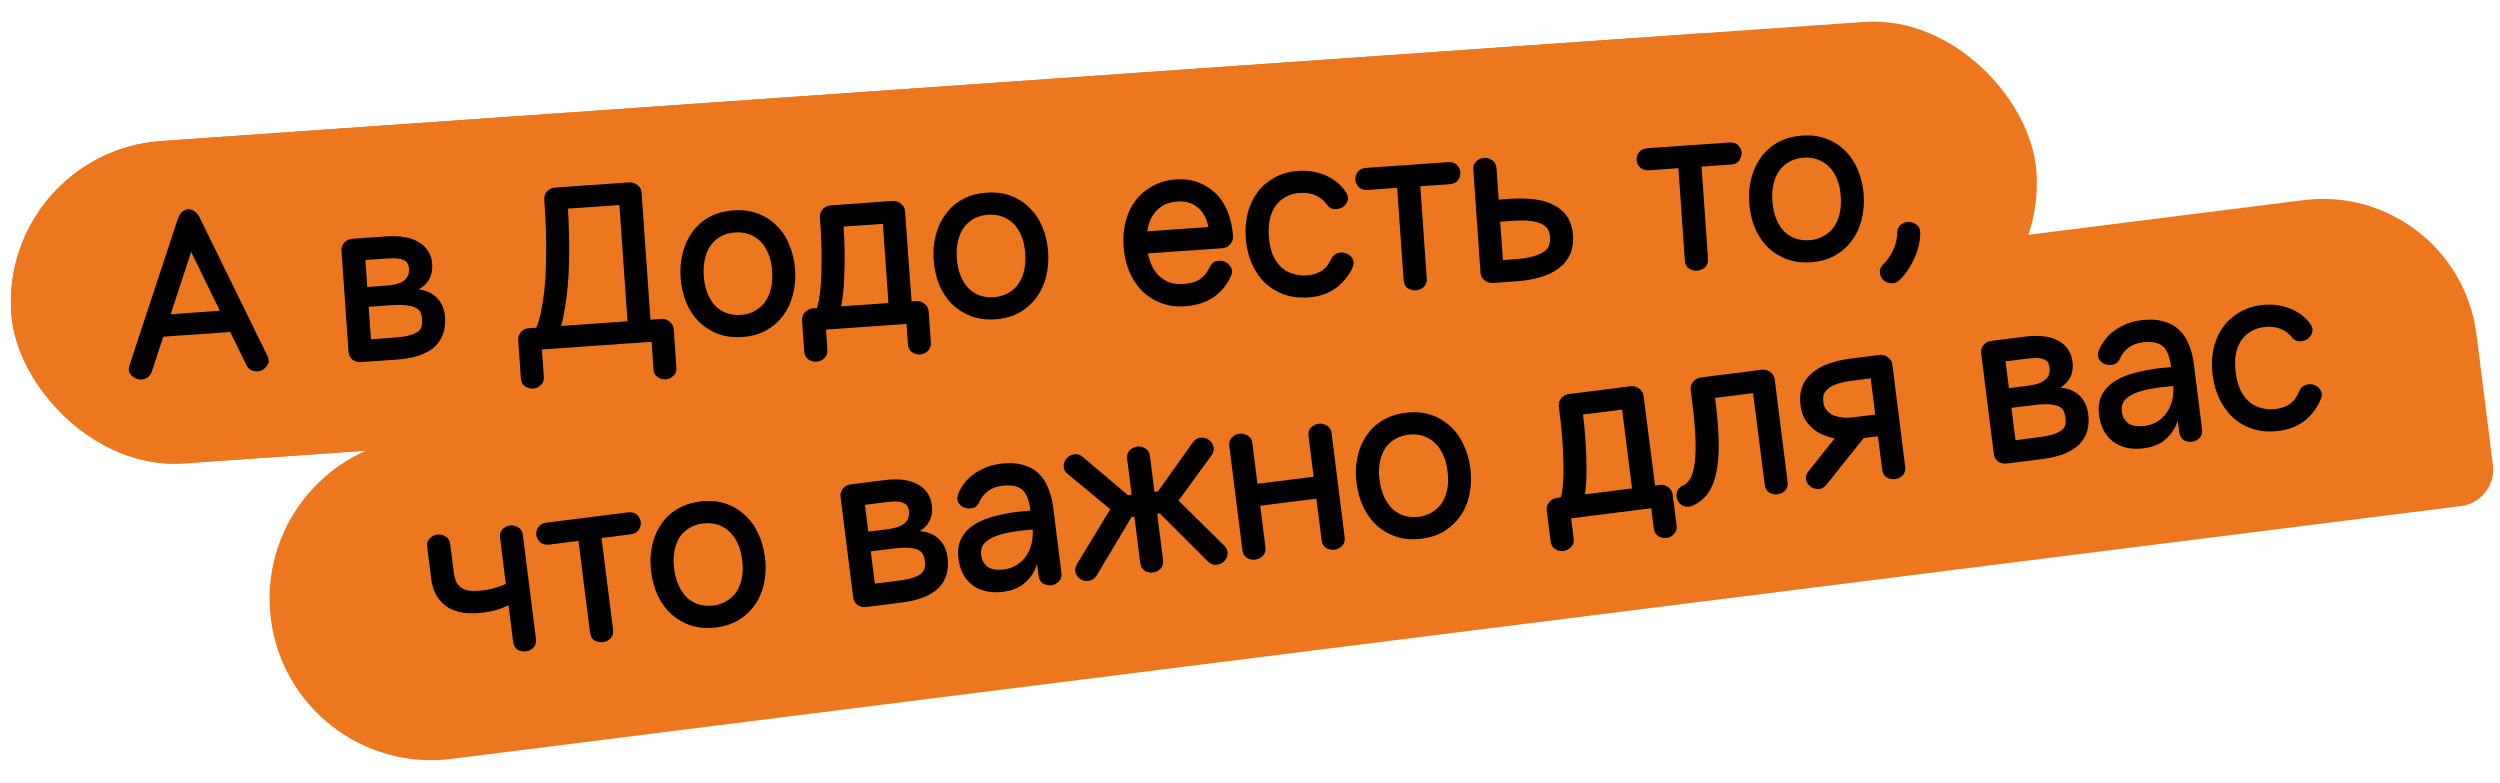
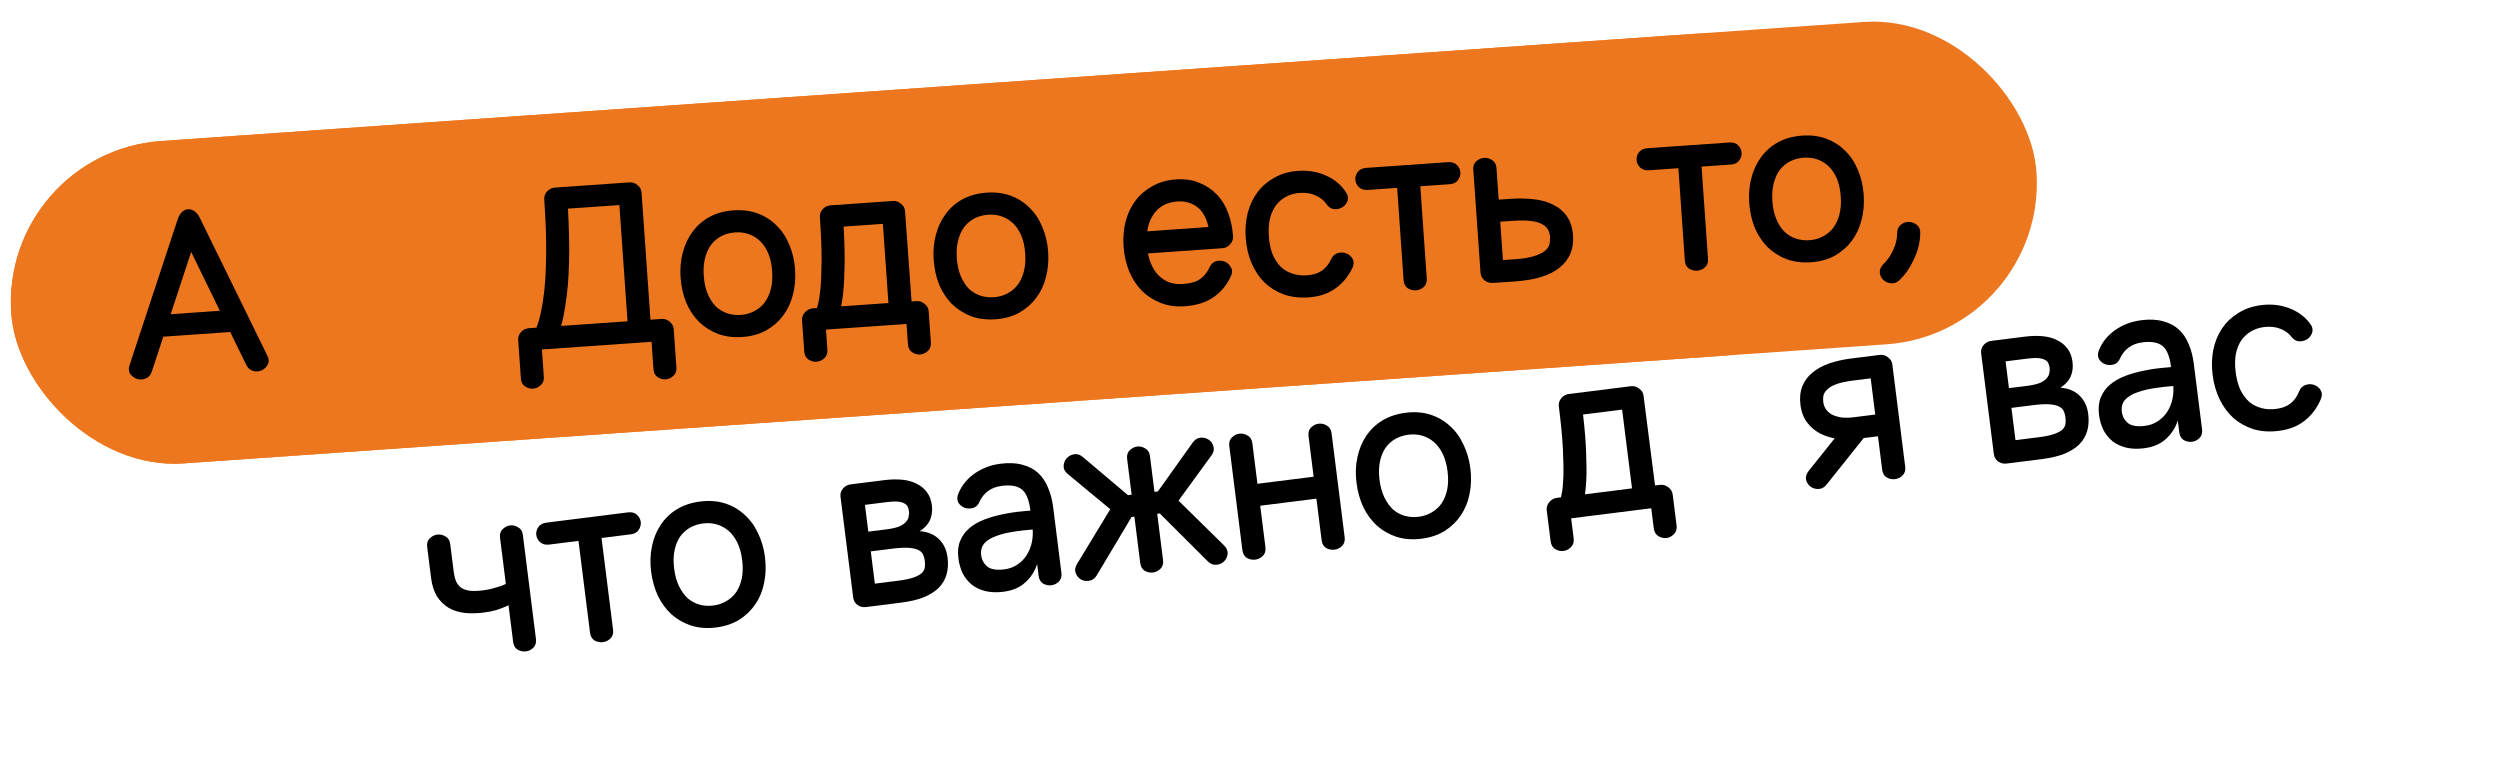
<svg xmlns="http://www.w3.org/2000/svg" width="575" height="180" viewBox="0 0 575 180" fill="none">
-   <path d="M62.291 142.311C59.73 121.947 74.161 103.363 94.524 100.801L529.818 46.038C549.331 43.583 567.139 57.411 569.594 76.924L573.368 106.924C573.952 111.569 570.66 115.809 566.014 116.394L103.801 174.543C83.438 177.105 64.853 162.674 62.291 142.311V142.311Z" fill="#ED771E" />
  <path d="M103.553 125.143L104.34 131.402C104.463 132.378 104.668 133.189 104.954 133.837C105.27 134.447 105.689 134.924 106.211 135.268C106.767 135.609 107.442 135.814 108.237 135.885C109.066 135.952 110.035 135.915 111.146 135.775C111.92 135.678 112.637 135.537 113.297 135.351C113.991 135.161 114.601 134.982 115.126 134.813C115.681 134.607 116.136 134.413 116.489 134.232C116.871 134.013 117.109 133.863 117.201 133.783C117.882 133.219 118.534 132.966 119.157 133.024C119.779 133.083 120.255 133.331 120.583 133.768C120.945 134.201 121.116 134.743 121.096 135.395C121.071 136.014 120.737 136.62 120.094 137.213C119.69 137.537 119.188 137.891 118.587 138.274C117.986 138.658 117.315 139.033 116.575 139.399C115.831 139.732 115.015 140.04 114.127 140.322C113.236 140.571 112.285 140.759 111.276 140.886C109.728 141.081 108.262 141.111 106.878 140.978C105.49 140.811 104.261 140.418 103.192 139.801C102.119 139.15 101.223 138.271 100.502 137.166C99.812 136.022 99.36 134.609 99.149 132.927L98.253 125.81C98.147 124.969 98.338 124.313 98.826 123.841C99.343 123.332 99.921 123.037 100.56 122.956C101.233 122.872 101.867 123.014 102.46 123.384C103.083 123.716 103.447 124.302 103.553 125.143ZM120.259 123.042L123.269 146.965C123.375 147.807 123.169 148.482 122.652 148.991C122.165 149.463 121.601 149.739 120.962 149.819C120.323 149.9 119.692 149.774 119.069 149.442C118.475 149.072 118.126 148.467 118.02 147.626L115.01 123.702C114.904 122.861 115.095 122.204 115.583 121.733C116.1 121.223 116.678 120.929 117.317 120.848C117.957 120.768 118.573 120.912 119.166 121.282C119.789 121.614 120.153 122.2 120.259 123.042Z" fill="black" />
-   <path d="M138.053 121.367L141.005 144.837C141.111 145.678 140.906 146.353 140.389 146.863C139.901 147.334 139.321 147.612 138.648 147.697C138.009 147.777 137.378 147.652 136.755 147.32C136.161 146.95 135.812 146.345 135.706 145.503L132.753 122.034C132.647 121.193 132.838 120.536 133.326 120.065C133.843 119.555 134.421 119.26 135.06 119.18C135.733 119.095 136.366 119.238 136.96 119.607C137.583 119.939 137.947 120.526 138.053 121.367ZM125.704 120.203L144.429 117.847C145.304 117.737 145.994 117.924 146.499 118.407C147 118.857 147.291 119.402 147.371 120.041C147.447 120.647 147.301 121.246 146.931 121.84C146.561 122.433 145.939 122.785 145.064 122.895L126.339 125.25C125.464 125.361 124.757 125.176 124.218 124.697C123.713 124.214 123.423 123.669 123.346 123.063C123.266 122.424 123.413 121.825 123.787 121.265C124.19 120.667 124.829 120.313 125.704 120.203Z" fill="black" />
+   <path d="M138.053 121.367L141.005 144.837C141.111 145.678 140.906 146.353 140.389 146.863C139.901 147.334 139.321 147.612 138.648 147.697C138.009 147.777 137.378 147.652 136.755 147.32C136.161 146.95 135.812 146.345 135.706 145.503L132.753 122.034C132.647 121.193 132.838 120.536 133.326 120.065C133.843 119.555 134.421 119.26 135.06 119.18C137.583 119.939 137.947 120.526 138.053 121.367ZM125.704 120.203L144.429 117.847C145.304 117.737 145.994 117.924 146.499 118.407C147 118.857 147.291 119.402 147.371 120.041C147.447 120.647 147.301 121.246 146.931 121.84C146.561 122.433 145.939 122.785 145.064 122.895L126.339 125.25C125.464 125.361 124.757 125.176 124.218 124.697C123.713 124.214 123.423 123.669 123.346 123.063C123.266 122.424 123.413 121.825 123.787 121.265C124.19 120.667 124.829 120.313 125.704 120.203Z" fill="black" />
  <path d="M149.751 131.431C149.497 129.412 149.563 127.49 149.948 125.664C150.33 123.805 150.995 122.166 151.945 120.747C152.89 119.295 154.124 118.098 155.646 117.154C157.201 116.206 159.005 115.604 161.058 115.345C163.11 115.087 164.991 115.226 166.699 115.764C168.407 116.301 169.899 117.155 171.175 118.328C172.479 119.463 173.53 120.886 174.326 122.597C175.152 124.271 175.692 126.117 175.946 128.136C176.204 130.188 176.143 132.144 175.762 134.004C175.41 135.826 174.744 137.465 173.765 138.921C172.816 140.339 171.582 141.537 170.064 142.514C168.542 143.457 166.755 144.058 164.703 144.316C162.65 144.575 160.753 144.437 159.011 143.904C157.298 143.334 155.79 142.481 154.485 141.346C153.209 140.174 152.159 138.751 151.333 137.077C150.537 135.366 150.009 133.484 149.751 131.431ZM155.051 130.765C155.25 132.346 155.625 133.7 156.177 134.827C156.729 135.954 157.392 136.879 158.167 137.602C158.971 138.287 159.869 138.772 160.862 139.057C161.889 139.338 162.957 139.409 164.068 139.269C165.144 139.134 166.128 138.805 167.02 138.283C167.945 137.756 168.712 137.061 169.321 136.198C169.926 135.302 170.356 134.24 170.612 133.011C170.868 131.783 170.896 130.378 170.697 128.796C170.502 127.248 170.129 125.911 169.577 124.784C169.025 123.657 168.347 122.751 167.543 122.066C166.739 121.381 165.841 120.896 164.848 120.611C163.855 120.326 162.803 120.253 161.693 120.393C160.582 120.532 159.565 120.865 158.64 121.392C157.748 121.914 156.998 122.607 156.389 123.47C155.813 124.328 155.398 125.372 155.142 126.6C154.886 127.829 154.856 129.217 155.051 130.765Z" fill="black" />
  <path d="M196.232 137.427L193.311 114.21C193.231 113.571 193.411 112.967 193.852 112.399C194.327 111.826 194.918 111.496 195.625 111.407L203.347 110.435C204.827 110.249 206.19 110.214 207.435 110.331C208.714 110.444 209.829 110.748 210.78 111.243C211.761 111.701 212.56 112.352 213.179 113.197C213.794 114.009 214.178 115.02 214.33 116.231C214.495 117.544 214.334 118.709 213.847 119.727C213.356 120.712 212.587 121.527 211.54 122.171C213.403 122.313 214.882 122.93 215.977 124.023C217.067 125.082 217.722 126.486 217.943 128.236C218.12 129.649 218.044 130.94 217.712 132.11C217.381 133.28 216.776 134.313 215.898 135.21C215.015 136.073 213.859 136.799 212.429 137.389C210.995 137.946 209.252 138.353 207.199 138.611L199.174 139.621C198.467 139.71 197.815 139.552 197.218 139.149C196.649 138.708 196.321 138.134 196.232 137.427ZM201.214 134.237L206.564 133.564C208.112 133.369 209.311 133.116 210.16 132.804C211.043 132.488 211.682 132.134 212.077 131.742C212.468 131.317 212.685 130.863 212.726 130.379C212.768 129.895 212.757 129.401 212.693 128.896C212.634 128.425 212.512 127.996 212.327 127.609C212.171 127.185 211.836 126.834 211.322 126.556C210.843 126.275 210.119 126.093 209.151 126.009C208.218 125.922 206.926 125.982 205.277 126.189L199.524 126.913C198.649 127.023 197.963 126.87 197.466 126.454C196.97 126.038 196.685 125.544 196.613 124.972C196.541 124.4 196.694 123.851 197.073 123.325C197.451 122.798 198.077 122.48 198.952 122.37L204.403 121.685C205.509 121.511 206.386 121.281 207.034 120.995C207.677 120.674 208.146 120.325 208.44 119.946C208.768 119.563 208.957 119.163 209.007 118.747C209.091 118.326 209.109 117.931 209.063 117.561C209.016 117.19 208.923 116.86 208.784 116.57C208.641 116.246 208.386 115.988 208.02 115.795C207.65 115.568 207.137 115.427 206.48 115.373C205.858 115.315 205.025 115.351 203.982 115.482L198.935 116.117L201.214 134.237Z" fill="black" />
  <path d="M238.878 132.421L236.98 117.33C236.683 114.974 236.041 113.398 235.051 112.599C234.058 111.767 232.518 111.482 230.432 111.745C229.153 111.906 228.077 112.314 227.203 112.971C226.362 113.624 225.727 114.422 225.299 115.364C224.988 116.155 224.486 116.646 223.792 116.836C223.132 117.021 222.48 117.001 221.836 116.774C221.226 116.543 220.748 116.142 220.403 115.57C220.087 114.96 220.101 114.258 220.445 113.463C221.205 111.624 222.449 110.1 224.177 108.891C225.939 107.678 227.93 106.932 230.15 106.653C232.068 106.412 233.736 106.492 235.154 106.895C236.602 107.26 237.809 107.894 238.777 108.798C239.741 109.668 240.497 110.786 241.045 112.153C241.623 113.481 242.017 114.987 242.229 116.669L244.127 131.761C244.233 132.602 244.028 133.277 243.511 133.787C243.023 134.258 242.46 134.534 241.82 134.614C241.181 134.695 240.55 134.569 239.927 134.237C239.334 133.868 238.984 133.262 238.878 132.421ZM239.166 120.849C239.394 122.666 239.431 124.456 239.277 126.218C239.119 127.947 238.718 129.519 238.076 130.933C237.429 132.313 236.498 133.472 235.283 134.411C234.098 135.313 232.58 135.88 230.729 136.112C229.249 136.299 227.892 136.247 226.659 135.958C225.46 135.664 224.425 135.179 223.554 134.503C222.678 133.793 221.971 132.925 221.432 131.899C220.922 130.835 220.586 129.664 220.426 128.385C220.231 126.837 220.371 125.504 220.845 124.384C221.315 123.231 222.03 122.253 222.988 121.449C223.947 120.644 225.094 119.987 226.432 119.477C227.769 118.967 229.188 118.566 230.69 118.275C232.221 117.946 233.764 117.717 235.32 117.59C236.906 117.425 238.412 117.303 239.838 117.227C239.863 117.428 239.885 117.733 239.902 118.141C239.915 118.516 239.917 118.943 239.909 119.422C239.93 119.864 239.95 120.289 239.967 120.697C239.984 121.105 239.991 121.429 239.987 121.668C237.774 121.742 235.761 121.91 233.949 122.172C232.132 122.4 230.586 122.749 229.312 123.217C228.033 123.651 227.064 124.234 226.404 124.967C225.778 125.695 225.535 126.614 225.675 127.725C225.806 128.768 226.274 129.632 227.077 130.317C227.911 130.964 229.219 131.175 231.003 130.951C232.147 130.807 233.143 130.442 233.993 129.857C234.875 129.267 235.588 128.545 236.13 127.691C236.701 126.799 237.104 125.791 237.339 124.668C237.569 123.511 237.606 122.31 237.45 121.065C237.411 120.762 237.468 120.533 237.619 120.377C237.804 120.217 238 120.141 238.206 120.149C238.408 120.124 238.601 120.168 238.787 120.281C239.005 120.391 239.132 120.58 239.166 120.849Z" fill="black" />
  <path d="M264.491 104.896L267.5 128.82C267.606 129.661 267.401 130.337 266.884 130.846C266.396 131.318 265.833 131.594 265.193 131.674C264.554 131.754 263.923 131.629 263.3 131.297C262.707 130.927 262.357 130.322 262.251 129.481L259.241 105.557C259.136 104.715 259.327 104.059 259.814 103.588C260.331 103.078 260.909 102.783 261.549 102.703C262.188 102.622 262.804 102.767 263.398 103.137C264.02 103.469 264.385 104.055 264.491 104.896ZM277.792 129.115L265.889 117.231C265.497 116.836 265.278 116.316 265.231 115.673C265.214 114.991 265.348 114.427 265.634 113.981L274.35 101.759C274.846 101.081 275.449 100.715 276.16 100.66C276.871 100.604 277.489 100.766 278.016 101.144C278.537 101.488 278.891 101.991 279.077 102.651C279.296 103.307 279.16 103.991 278.668 104.702L271.061 115.144L281.594 125.509C282.183 126.119 282.436 126.77 282.352 127.464C282.264 128.125 281.977 128.691 281.489 129.162C281.031 129.596 280.447 129.84 279.736 129.896C279.063 129.98 278.415 129.72 277.792 129.115ZM247.676 129.776L255.364 117.119L245.577 109.019C244.929 108.485 244.613 107.876 244.63 107.19C244.675 106.466 244.908 105.873 245.329 105.41C245.778 104.909 246.354 104.597 247.057 104.475C247.759 104.352 248.436 104.575 249.089 105.142L260.334 114.648C260.721 115.01 260.974 115.525 261.092 116.193C261.24 116.824 261.173 117.379 260.892 117.859L252.253 132.328C251.799 133.069 251.219 133.483 250.512 133.572C249.843 133.691 249.217 133.599 248.632 133.296C248.076 132.956 247.674 132.477 247.425 131.858C247.173 131.207 247.256 130.513 247.676 129.776ZM258.964 113.949L266.838 112.958C267.746 112.844 268.453 113.028 268.958 113.512C269.464 113.995 269.756 114.556 269.837 115.196C269.913 115.801 269.766 116.401 269.397 116.994C269.023 117.554 268.381 117.891 267.473 118.005L259.599 118.996C258.724 119.106 258.02 118.938 257.485 118.493C256.98 118.01 256.689 117.465 256.613 116.859C256.533 116.22 256.677 115.604 257.047 115.01C257.45 114.413 258.089 114.059 258.964 113.949Z" fill="black" />
  <path d="M288.04 101.934L291.05 125.857C291.156 126.699 290.95 127.374 290.433 127.883C289.946 128.355 289.365 128.633 288.693 128.718C288.053 128.798 287.422 128.672 286.799 128.341C286.206 127.971 285.856 127.365 285.75 126.524L282.741 102.6C282.635 101.759 282.826 101.103 283.313 100.631C283.83 100.122 284.408 99.827 285.048 99.746C285.721 99.662 286.354 99.804 286.947 100.174C287.57 100.506 287.934 101.092 288.04 101.934ZM306.261 99.641L309.271 123.565C309.376 124.406 309.171 125.082 308.654 125.591C308.166 126.063 307.586 126.341 306.913 126.425C306.274 126.506 305.643 126.38 305.02 126.048C304.426 125.679 304.077 125.073 303.971 124.232L300.961 100.308C300.855 99.467 301.046 98.811 301.534 98.339C302.051 97.83 302.629 97.535 303.268 97.454C303.941 97.37 304.574 97.512 305.168 97.882C305.791 98.214 306.155 98.8 306.261 99.641ZM286.944 111.557L304.609 109.334C305.484 109.224 306.174 109.411 306.679 109.894C307.18 110.344 307.471 110.888 307.551 111.528C307.627 112.133 307.481 112.733 307.111 113.326C306.741 113.92 306.119 114.271 305.244 114.382L287.579 116.604C286.704 116.714 285.997 116.529 285.458 116.05C284.953 115.567 284.662 115.023 284.586 114.417C284.506 113.778 284.652 113.178 285.026 112.618C285.43 112.021 286.069 111.667 286.944 111.557Z" fill="black" />
  <path d="M311.99 111.021C311.736 109.002 311.802 107.079 312.187 105.253C312.569 103.394 313.234 101.755 314.184 100.337C315.129 98.885 316.362 97.687 317.884 96.743C319.44 95.796 321.244 95.193 323.297 94.935C325.349 94.676 327.23 94.816 328.938 95.353C330.646 95.89 332.138 96.745 333.413 97.917C334.718 99.052 335.769 100.475 336.565 102.186C337.391 103.86 337.931 105.706 338.185 107.725C338.443 109.778 338.382 111.734 338 113.593C337.649 115.415 336.983 117.054 336.004 118.51C335.055 119.928 333.821 121.126 332.303 122.103C330.781 123.047 328.994 123.647 326.941 123.906C324.889 124.164 322.992 124.027 321.25 123.494C319.537 122.923 318.029 122.07 316.724 120.936C315.448 119.763 314.398 118.34 313.572 116.666C312.775 114.955 312.248 113.073 311.99 111.021ZM317.289 110.354C317.488 111.935 317.864 113.289 318.416 114.416C318.968 115.543 319.631 116.468 320.406 117.191C321.21 117.876 322.108 118.361 323.101 118.646C324.128 118.927 325.196 118.998 326.306 118.858C327.383 118.723 328.367 118.394 329.259 117.872C330.184 117.345 330.951 116.651 331.56 115.788C332.165 114.891 332.595 113.829 332.851 112.6C333.107 111.372 333.135 109.967 332.936 108.385C332.741 106.838 332.368 105.5 331.816 104.373C331.264 103.246 330.586 102.341 329.782 101.656C328.978 100.971 328.08 100.485 327.087 100.2C326.094 99.915 325.042 99.842 323.932 99.982C322.821 100.121 321.804 100.455 320.879 100.981C319.987 101.503 319.237 102.196 318.628 103.059C318.052 103.917 317.636 104.961 317.381 106.189C317.125 107.418 317.095 108.806 317.289 110.354Z" fill="black" />
  <path d="M358.728 115.395C358.858 115.071 359.007 114.488 359.175 113.647C359.372 112.767 359.503 111.503 359.569 109.854C359.631 108.172 359.598 106.005 359.47 103.355C359.337 100.672 359.023 97.362 358.528 93.425C358.447 92.785 358.628 92.182 359.069 91.613C359.544 91.041 360.135 90.71 360.841 90.621L375.074 88.831C375.781 88.742 376.419 88.918 376.987 89.359C377.589 89.796 377.93 90.334 378.01 90.974L380.982 114.185C381.087 115.026 380.882 115.701 380.365 116.21C379.877 116.682 379.297 116.96 378.624 117.045C377.985 117.125 377.354 116.999 376.731 116.668C376.137 116.298 375.788 115.693 375.682 114.851L373.085 94.208L364.101 95.338C364.503 98.808 364.741 101.786 364.815 104.272C364.922 106.754 364.93 108.855 364.839 110.576C364.747 112.296 364.58 113.684 364.337 114.74C364.128 115.792 363.874 116.627 363.576 117.246C363.265 118.037 362.765 118.544 362.075 118.768C361.415 118.953 360.763 118.933 360.119 118.706C359.505 118.442 359.025 118.024 358.679 117.452C358.368 116.876 358.384 116.19 358.728 115.395ZM356.641 124.476L355.745 117.359C355.661 116.687 355.856 116.064 356.331 115.491C356.806 114.919 357.396 114.588 358.103 114.499L381.774 111.521C382.481 111.432 383.118 111.609 383.687 112.05C384.289 112.487 384.632 113.042 384.717 113.715L385.612 120.831C385.718 121.673 385.512 122.348 384.995 122.857C384.512 123.362 383.95 123.655 383.311 123.736C382.672 123.816 382.039 123.674 381.412 123.308C380.818 122.938 380.469 122.333 380.363 121.492L379.785 116.899L361.362 119.216L361.94 123.809C362.046 124.651 361.841 125.326 361.324 125.835C360.84 126.34 360.262 126.635 359.589 126.72C358.95 126.8 358.317 126.658 357.69 126.292C357.096 125.923 356.747 125.317 356.641 124.476Z" fill="black" />
-   <path d="M387.105 111.671C387.589 111.439 388.051 111.039 388.493 110.471C388.967 109.899 389.341 108.929 389.613 107.561C389.886 106.194 390.01 104.333 389.988 101.977C389.96 99.588 389.71 96.509 389.236 92.74L388.842 89.611C388.762 88.972 388.959 88.366 389.434 87.793C389.909 87.221 390.499 86.89 391.206 86.801L405.237 85.036C405.944 84.947 406.581 85.123 407.149 85.565C407.751 86.002 408.092 86.54 408.173 87.179L411.151 110.851C411.257 111.692 411.051 112.367 410.534 112.876C410.047 113.348 409.483 113.624 408.844 113.704C408.205 113.785 407.573 113.659 406.951 113.327C406.357 112.958 406.008 112.352 405.902 111.511L403.197 90.42L394.465 91.518L394.535 92.073C394.98 95.607 395.237 98.736 395.306 101.462C395.371 104.154 395.203 106.482 394.801 108.447C394.432 110.407 393.815 112.023 392.949 113.294C392.084 114.565 390.909 115.55 389.425 116.25C388.617 116.625 387.888 116.665 387.235 116.372C386.587 116.111 386.124 115.691 385.846 115.111C385.568 114.53 385.507 113.906 385.662 113.237C385.817 112.568 386.298 112.046 387.105 111.671Z" fill="black" />
  <path d="M434.406 100.029L427.037 100.956C425.691 101.126 424.29 101.131 422.835 100.972C421.375 100.78 420.027 100.385 418.789 99.789C417.586 99.189 416.557 98.344 415.702 97.255C414.847 96.166 414.316 94.797 414.109 93.149C413.901 91.5 414.045 90.063 414.541 88.839C415.036 87.615 415.795 86.579 416.816 85.733C417.867 84.849 419.145 84.141 420.651 83.61C422.19 83.074 423.885 82.69 425.735 82.457L432.297 81.632C433.003 81.543 433.641 81.719 434.209 82.16C434.811 82.597 435.152 83.135 435.232 83.775L438.198 107.345C438.304 108.187 438.098 108.862 437.581 109.371C437.093 109.843 436.513 110.121 435.84 110.205C435.201 110.286 434.57 110.16 433.947 109.828C433.354 109.459 433.004 108.853 432.898 108.012L430.257 87.016L426.37 87.504C424.755 87.708 423.472 87.972 422.522 88.296C421.572 88.621 420.853 89.019 420.365 89.49C419.873 89.928 419.556 90.395 419.413 90.892C419.304 91.384 419.286 91.916 419.358 92.488C419.434 93.094 419.641 93.649 419.978 94.154C420.31 94.624 420.771 95.028 421.36 95.364C421.979 95.662 422.707 95.878 423.544 96.012C424.377 96.112 425.332 96.095 426.409 95.959L433.777 95.032C434.686 94.918 435.393 95.103 435.898 95.586C436.399 96.036 436.69 96.58 436.77 97.219C436.846 97.825 436.699 98.425 436.33 99.018C435.956 99.578 435.315 99.915 434.406 100.029ZM428.785 100.583L420.149 111.41C419.619 112.092 418.997 112.444 418.282 112.466C417.567 112.487 416.946 112.309 416.42 111.931C415.89 111.519 415.551 110.998 415.403 110.367C415.251 109.702 415.44 109.029 415.97 108.347L424.605 97.519C425.168 96.833 425.791 96.481 426.472 96.464C427.187 96.442 427.793 96.64 428.29 97.056C428.816 97.434 429.17 97.936 429.351 98.563C429.532 99.19 429.343 99.863 428.785 100.583Z" fill="black" />
  <path d="M458.58 104.422L455.659 81.205C455.578 80.566 455.759 79.962 456.2 79.394C456.675 78.821 457.265 78.491 457.972 78.402L465.694 77.43C467.175 77.244 468.538 77.209 469.783 77.326C471.062 77.439 472.177 77.743 473.128 78.238C474.108 78.696 474.908 79.347 475.527 80.192C476.142 81.004 476.525 82.015 476.678 83.226C476.843 84.539 476.682 85.704 476.195 86.722C475.703 87.707 474.934 88.522 473.887 89.166C475.751 89.308 477.23 89.925 478.324 91.017C479.415 92.077 480.07 93.481 480.29 95.231C480.468 96.644 480.391 97.935 480.06 99.105C479.728 100.275 479.123 101.308 478.245 102.205C477.362 103.068 476.206 103.794 474.776 104.384C473.342 104.941 471.599 105.348 469.547 105.606L461.522 106.616C460.815 106.705 460.163 106.547 459.565 106.144C458.997 105.703 458.668 105.129 458.58 104.422ZM463.562 101.232L468.912 100.559C470.46 100.364 471.658 100.111 472.508 99.799C473.391 99.483 474.03 99.129 474.425 98.737C474.816 98.312 475.032 97.858 475.074 97.374C475.115 96.89 475.105 96.396 475.041 95.891C474.982 95.42 474.859 94.991 474.674 94.604C474.518 94.18 474.183 93.829 473.67 93.551C473.19 93.27 472.467 93.088 471.499 93.004C470.565 92.916 469.274 92.976 467.625 93.184L461.871 93.908C460.996 94.018 460.311 93.865 459.814 93.449C459.317 93.033 459.033 92.539 458.961 91.967C458.889 91.395 459.042 90.846 459.42 90.32C459.798 89.793 460.425 89.475 461.3 89.365L466.751 88.68C467.857 88.506 468.734 88.276 469.381 87.99C470.025 87.669 470.493 87.32 470.787 86.941C471.115 86.558 471.304 86.158 471.354 85.742C471.438 85.321 471.457 84.926 471.41 84.555C471.364 84.185 471.271 83.855 471.132 83.565C470.989 83.241 470.734 82.983 470.368 82.79C469.997 82.563 469.484 82.422 468.828 82.368C468.205 82.31 467.372 82.346 466.329 82.477L461.282 83.112L463.562 101.232Z" fill="black" />
  <path d="M501.226 99.416L499.327 84.325C499.031 81.969 498.388 80.392 497.399 79.594C496.406 78.762 494.866 78.477 492.78 78.74C491.501 78.9 490.424 79.309 489.55 79.966C488.709 80.619 488.075 81.416 487.646 82.359C487.336 83.15 486.834 83.641 486.14 83.831C485.479 84.016 484.827 83.996 484.184 83.769C483.573 83.538 483.096 83.137 482.75 82.565C482.434 81.955 482.448 81.253 482.793 80.457C483.553 78.619 484.797 77.095 486.524 75.886C488.286 74.673 490.277 73.927 492.498 73.648C494.416 73.407 496.084 73.487 497.502 73.89C498.949 74.255 500.157 74.889 501.125 75.793C502.089 76.663 502.845 77.781 503.393 79.148C503.97 80.476 504.365 81.982 504.576 83.664L506.475 98.756C506.581 99.597 506.375 100.272 505.858 100.781C505.371 101.253 504.807 101.529 504.168 101.609C503.528 101.69 502.897 101.564 502.275 101.232C501.681 100.863 501.332 100.257 501.226 99.416ZM501.513 87.844C501.742 89.661 501.779 91.451 501.625 93.213C501.466 94.942 501.066 96.514 500.423 97.927C499.777 99.308 498.846 100.467 497.631 101.406C496.445 102.307 494.927 102.874 493.077 103.107C491.596 103.294 490.239 103.242 489.007 102.953C487.808 102.659 486.773 102.174 485.901 101.498C485.026 100.788 484.318 99.919 483.779 98.894C483.269 97.83 482.934 96.659 482.773 95.38C482.578 93.832 482.718 92.498 483.193 91.379C483.663 90.226 484.377 89.248 485.336 88.444C486.294 87.639 487.442 86.982 488.779 86.472C490.116 85.962 491.536 85.561 493.037 85.27C494.568 84.941 496.112 84.712 497.668 84.585C499.254 84.419 500.759 84.298 502.185 84.222C502.211 84.423 502.232 84.728 502.249 85.136C502.262 85.511 502.265 85.938 502.257 86.417C502.278 86.859 502.297 87.284 502.314 87.692C502.331 88.1 502.338 88.424 502.334 88.663C500.122 88.737 498.109 88.904 496.296 89.167C494.479 89.395 492.933 89.743 491.659 90.212C490.381 90.646 489.412 91.229 488.752 91.962C488.126 92.69 487.883 93.609 488.022 94.719C488.153 95.763 488.621 96.627 489.425 97.312C490.258 97.959 491.567 98.17 493.35 97.946C494.494 97.802 495.491 97.437 496.34 96.852C497.223 96.262 497.935 95.54 498.477 94.686C499.049 93.794 499.452 92.786 499.686 91.663C499.917 90.506 499.954 89.305 499.797 88.06C499.759 87.757 499.816 87.528 499.967 87.372C500.152 87.212 500.347 87.136 500.554 87.144C500.755 87.119 500.949 87.163 501.134 87.276C501.353 87.385 501.479 87.575 501.513 87.844Z" fill="black" />
  <path d="M533.801 91.78C532.932 93.838 531.688 95.498 530.069 96.761C528.485 98.02 526.498 98.8 524.109 99.101C521.989 99.367 520.041 99.236 518.266 98.708C516.52 98.141 514.994 97.291 513.689 96.156C512.414 94.984 511.363 93.56 510.537 91.887C509.707 90.18 509.163 88.3 508.905 86.247C508.651 84.228 508.7 82.308 509.052 80.487C509.433 78.627 510.098 76.988 511.048 75.57C511.997 74.151 513.233 72.971 514.755 72.027C516.273 71.05 518.041 70.434 520.06 70.18C522.348 69.892 524.479 70.12 526.452 70.863C528.459 71.602 530.078 72.782 531.307 74.405C531.838 75.091 532.009 75.77 531.82 76.443C531.627 77.082 531.264 77.59 530.73 77.964C530.196 78.339 529.569 78.52 528.85 78.508C528.164 78.492 527.556 78.141 527.026 77.456C526.411 76.645 525.565 76.034 524.488 75.622C523.406 75.177 522.142 75.046 520.695 75.228C519.618 75.363 518.634 75.692 517.743 76.214C516.852 76.737 516.101 77.429 515.492 78.292C514.916 79.15 514.501 80.194 514.245 81.422C514.023 82.647 514.01 84.033 514.204 85.581C514.403 87.162 514.762 88.518 515.28 89.65C515.832 90.776 516.512 91.699 517.321 92.418C518.124 93.103 519.057 93.584 520.117 93.861C521.177 94.137 522.296 94.202 523.474 94.053C524.82 93.884 525.93 93.471 526.804 92.814C527.674 92.124 528.343 91.185 528.809 89.998C529.153 89.203 529.655 88.713 530.315 88.527C531.005 88.304 531.655 88.307 532.265 88.538C532.909 88.765 533.403 89.164 533.749 89.736C534.094 90.308 534.112 90.989 533.801 91.78Z" fill="black" />
  <rect y="35.029" width="428.255" height="74.324" rx="37.162" transform="rotate(-4 0 35.029)" fill="#ED771E" />
  <path d="M47.254 63.577C48.1 63.517 48.887 63.343 49.614 63.054C50.34 62.732 50.959 62.349 51.472 61.905C52.016 61.425 52.419 60.87 52.681 60.239C52.941 59.575 53.044 58.871 52.992 58.127C52.945 57.45 52.802 56.865 52.564 56.372C52.325 55.879 51.958 55.48 51.46 55.174C50.994 54.833 50.367 54.605 49.577 54.49C48.818 54.339 47.898 54.301 46.815 54.377L43.517 54.608L45.386 81.351L48.431 81.138C49.987 81.029 51.296 80.785 52.358 80.405C53.416 79.991 54.264 79.472 54.901 78.85C55.537 78.228 55.98 77.517 56.23 76.717C56.48 75.918 56.573 75.061 56.51 74.148C56.441 73.167 56.228 72.315 55.872 71.592C55.515 70.869 54.981 70.277 54.269 69.817C53.554 69.323 52.647 68.979 51.545 68.784C50.443 68.589 49.132 68.545 47.609 68.651L42.585 69.002C41.706 69.064 41.011 68.858 40.502 68.383C40.025 67.873 39.763 67.296 39.718 66.653C39.673 66.01 39.853 65.42 40.257 64.882C40.693 64.307 41.351 63.989 42.23 63.928L47.254 63.577C49.424 63.493 51.374 63.662 53.103 64.085C54.866 64.506 56.374 65.165 57.627 66.064C58.877 66.928 59.854 68.016 60.558 69.326C61.295 70.635 61.722 72.118 61.838 73.775C61.961 75.535 61.735 77.165 61.16 78.667C60.617 80.133 59.77 81.399 58.621 82.466C57.472 83.532 56.07 84.395 54.416 85.054C52.76 85.68 50.884 86.066 48.786 86.213L43.103 86.61C42.392 86.66 41.75 86.467 41.175 86.031C40.599 85.561 40.285 84.972 40.236 84.261L38.014 52.494C37.965 51.783 38.194 51.172 38.702 50.661C39.208 50.116 39.816 49.818 40.526 49.769L46.464 49.353C47.918 49.252 49.317 49.324 50.66 49.57C52.037 49.813 53.258 50.255 54.323 50.895C55.421 51.532 56.316 52.421 57.008 53.562C57.731 54.668 58.152 56.066 58.27 57.758C58.377 59.28 58.132 60.64 57.535 61.838C56.937 63.001 56.122 63.993 55.092 64.813C54.095 65.631 52.967 66.271 51.708 66.733C50.448 67.195 49.243 67.466 48.093 67.546C47.179 67.61 46.472 67.456 45.97 67.083C45.465 66.676 45.18 66.237 45.113 65.766C45.043 65.261 45.181 64.792 45.524 64.36C45.9 63.892 46.476 63.631 47.254 63.577Z" fill="black" />
  <path d="M82.993 79.945C83.616 78.644 84.109 77.182 84.471 75.558C84.832 73.901 85.117 72.148 85.327 70.297C85.538 68.447 85.662 66.568 85.698 64.662C85.766 62.719 85.787 60.831 85.761 58.997C85.732 57.129 85.677 55.365 85.595 53.705C85.51 52.011 85.422 50.505 85.33 49.185C85.28 48.475 85.493 47.865 85.967 47.356C86.473 46.811 87.081 46.513 87.791 46.463L104.893 45.268C105.603 45.218 106.23 45.429 106.773 45.901C107.347 46.337 107.659 46.91 107.709 47.62L109.92 79.235L104.642 79.604L102.605 50.476L90.781 51.303C90.899 53.47 90.978 55.573 91.018 57.609C91.093 59.644 91.095 61.616 91.024 63.525C90.987 65.431 90.894 67.256 90.744 69.001C90.592 70.711 90.384 72.357 90.121 73.939C89.889 75.486 89.582 76.935 89.201 78.287C88.819 79.64 88.378 80.861 87.876 81.95L82.993 79.945ZM79.948 90.357L79.33 81.527C79.283 80.851 79.495 80.241 79.967 79.698C80.473 79.153 81.081 78.855 81.792 78.805L112.29 76.673C113.001 76.623 113.627 76.834 114.17 77.306C114.747 77.776 115.059 78.349 115.107 79.026L115.724 87.855C115.783 88.701 115.539 89.347 114.993 89.793C114.482 90.271 113.905 90.532 113.263 90.577C112.62 90.622 111.995 90.445 111.39 90.045C110.82 89.677 110.505 89.07 110.446 88.225L110.006 81.932L84.785 83.695L85.225 89.988C85.285 90.834 85.041 91.48 84.494 91.926C83.984 92.404 83.407 92.665 82.764 92.71C82.121 92.755 81.497 92.578 80.891 92.178C80.321 91.81 80.007 91.203 79.948 90.357Z" fill="black" />
  <path d="M116.68 67.136C116.538 65.106 116.71 63.19 117.196 61.388C117.68 59.553 118.435 57.953 119.461 56.59C120.485 55.192 121.783 54.064 123.355 53.206C124.961 52.346 126.796 51.844 128.859 51.7C130.923 51.556 132.793 51.799 134.469 52.429C136.145 53.06 137.587 53.996 138.796 55.237C140.036 56.443 141.006 57.922 141.707 59.674C142.439 61.391 142.876 63.264 143.017 65.294C143.162 67.358 142.992 69.308 142.509 71.143C142.056 72.942 141.301 74.542 140.243 75.942C139.217 77.306 137.919 78.433 136.349 79.325C134.778 80.183 132.96 80.684 130.896 80.828C128.833 80.972 126.946 80.73 125.236 80.102C123.558 79.438 122.099 78.503 120.858 77.297C119.65 76.056 118.679 74.577 117.947 72.861C117.247 71.108 116.824 69.2 116.68 67.136ZM122.009 66.763C122.12 68.353 122.42 69.726 122.908 70.882C123.397 72.037 124.008 72.998 124.742 73.762C125.507 74.491 126.377 75.025 127.352 75.365C128.362 75.702 129.425 75.832 130.541 75.754C131.624 75.678 132.625 75.404 133.544 74.932C134.496 74.457 135.301 73.806 135.957 72.978C136.61 72.117 137.099 71.079 137.422 69.867C137.745 68.654 137.851 67.253 137.74 65.663C137.631 64.107 137.332 62.751 136.843 61.595C136.355 60.44 135.728 59.498 134.963 58.769C134.198 58.041 133.328 57.507 132.352 57.167C131.377 56.827 130.331 56.696 129.214 56.774C128.098 56.852 127.063 57.129 126.11 57.603C125.192 58.076 124.404 58.726 123.748 59.553C123.126 60.379 122.653 61.398 122.33 62.61C122.007 63.823 121.9 65.207 122.009 66.763Z" fill="black" />
  <path d="M147.705 75.165C147.853 74.849 148.034 74.275 148.247 73.445C148.493 72.577 148.694 71.323 148.851 69.68C149.006 68.003 149.092 65.838 149.111 63.185C149.127 60.498 148.997 57.176 148.72 53.218C148.675 52.575 148.888 51.982 149.36 51.439C149.866 50.894 150.474 50.596 151.185 50.547L165.495 49.546C166.206 49.496 166.832 49.707 167.375 50.179C167.952 50.649 168.263 51.205 168.308 51.848L169.991 75.188C170.05 76.034 169.807 76.696 169.263 77.176C168.75 77.62 168.155 77.866 167.479 77.913C166.836 77.958 166.213 77.798 165.609 77.432C165.037 77.03 164.722 76.406 164.663 75.56L163.211 54.805L154.178 55.437C154.388 58.924 154.461 61.91 154.397 64.396C154.367 66.88 154.258 68.979 154.072 70.691C153.886 72.404 153.642 73.781 153.341 74.822C153.074 75.861 152.774 76.681 152.442 77.282C152.088 78.054 151.561 78.533 150.86 78.718C150.19 78.867 149.541 78.811 148.91 78.549C148.312 78.251 147.856 77.806 147.542 77.216C147.263 76.624 147.317 75.94 147.705 75.165ZM145.118 84.117L144.618 76.962C144.571 76.285 144.8 75.674 145.306 75.129C145.811 74.584 146.419 74.286 147.13 74.237L170.93 72.572C171.64 72.523 172.267 72.734 172.81 73.206C173.387 73.675 173.699 74.249 173.746 74.925L174.246 82.08C174.306 82.926 174.063 83.589 173.519 84.069C173.008 84.547 172.431 84.808 171.789 84.853C171.146 84.898 170.522 84.721 169.916 84.321C169.344 83.919 169.028 83.295 168.969 82.449L168.646 77.832L150.124 79.127L150.447 83.745C150.506 84.59 150.263 85.253 149.719 85.733C149.208 86.211 148.615 86.473 147.938 86.521C147.295 86.566 146.671 86.388 146.065 85.989C145.493 85.587 145.177 84.963 145.118 84.117Z" fill="black" />
  <path d="M174.886 63.066C174.744 61.036 174.916 59.12 175.402 57.318C175.885 55.483 176.64 53.883 177.667 52.519C178.691 51.122 179.989 49.994 181.561 49.136C183.167 48.276 185.001 47.774 187.065 47.63C189.129 47.485 190.998 47.729 192.674 48.359C194.35 48.99 195.792 49.926 197.001 51.167C198.241 52.373 199.212 53.852 199.912 55.604C200.644 57.321 201.081 59.194 201.223 61.224C201.367 63.288 201.198 65.237 200.714 67.073C200.262 68.872 199.507 70.472 198.449 71.872C197.422 73.236 196.124 74.363 194.555 75.255C192.983 76.113 191.165 76.614 189.102 76.758C187.038 76.902 185.151 76.66 183.442 76.032C181.763 75.367 180.304 74.433 179.064 73.227C177.855 71.986 176.885 70.507 176.153 68.79C175.452 67.038 175.03 65.129 174.886 63.066ZM180.214 62.693C180.325 64.283 180.625 65.656 181.114 66.812C181.603 67.967 182.214 68.928 182.947 69.692C183.712 70.421 184.582 70.955 185.558 71.294C186.568 71.632 187.63 71.761 188.747 71.683C189.829 71.608 190.83 71.334 191.749 70.862C192.702 70.387 193.506 69.736 194.162 68.908C194.816 68.046 195.304 67.009 195.627 65.797C195.951 64.584 196.057 63.183 195.945 61.593C195.837 60.037 195.538 58.681 195.049 57.525C194.56 56.37 193.933 55.428 193.169 54.699C192.404 53.971 191.533 53.437 190.558 53.097C189.582 52.757 188.536 52.626 187.42 52.704C186.303 52.782 185.269 53.059 184.316 53.533C183.397 54.005 182.61 54.656 181.954 55.483C181.331 56.309 180.859 57.328 180.536 58.54C180.212 59.752 180.105 61.137 180.214 62.693Z" fill="black" />
  <path d="M243.225 66.905C242.279 68.943 240.93 70.55 239.176 71.727C237.456 72.901 235.277 73.58 232.638 73.765C230.609 73.907 228.754 73.645 227.076 72.981C225.398 72.316 223.956 71.38 222.749 70.173C221.541 68.931 220.569 67.435 219.835 65.685C219.134 63.932 218.713 62.041 218.571 60.011C218.429 57.981 218.584 56.066 219.036 54.267C219.52 52.431 220.275 50.832 221.301 49.468C222.328 48.105 223.627 46.994 225.199 46.136C226.768 45.244 228.568 44.727 230.598 44.586C232.594 44.446 234.362 44.696 235.903 45.337C237.475 45.94 238.829 46.832 239.965 48.01C241.099 49.155 241.98 50.572 242.609 52.262C243.234 53.918 243.615 55.71 243.749 57.638C243.799 58.349 243.571 58.977 243.065 59.522C242.593 60.065 242.002 60.361 241.292 60.411L221.704 61.781C220.824 61.842 220.128 61.619 219.617 61.111C219.139 60.6 218.879 60.04 218.837 59.431C218.792 58.789 218.971 58.198 219.376 57.66C219.811 57.086 220.469 56.768 221.349 56.706L238.095 55.535C237.603 53.36 236.712 51.807 235.423 50.877C234.168 49.945 232.678 49.539 230.953 49.66C229.566 49.757 228.384 50.112 227.407 50.724C226.463 51.334 225.719 52.117 225.174 53.073C224.627 53.995 224.258 55.041 224.068 56.21C223.875 57.345 223.819 58.488 223.899 59.638C223.98 60.789 224.196 61.929 224.547 63.061C224.898 64.192 225.41 65.193 226.083 66.064C226.753 66.901 227.599 67.573 228.62 68.079C229.673 68.55 230.893 68.736 232.28 68.639C233.972 68.521 235.271 68.141 236.178 67.5C237.085 66.858 237.82 65.94 238.382 64.745C238.77 63.97 239.298 63.508 239.968 63.359C240.671 63.208 241.321 63.265 241.918 63.529C242.514 63.793 242.97 64.237 243.286 64.861C243.633 65.449 243.612 66.13 243.225 66.905Z" fill="black" />
  <path d="M271.21 64.948C270.228 66.954 268.895 68.544 267.209 69.715C265.557 70.885 263.53 71.553 261.128 71.722C258.996 71.871 257.059 71.632 255.315 71.006C253.603 70.344 252.127 69.41 250.887 68.205C249.678 66.964 248.708 65.485 247.976 63.768C247.242 62.018 246.802 60.111 246.658 58.047C246.516 56.017 246.671 54.102 247.123 52.303C247.607 50.467 248.362 48.868 249.388 47.504C250.415 46.141 251.714 45.03 253.286 44.172C254.855 43.28 256.655 42.763 258.685 42.621C260.985 42.461 263.1 42.806 265.03 43.657C266.993 44.505 268.543 45.774 269.681 47.462C270.173 48.175 270.306 48.863 270.08 49.525C269.852 50.153 269.461 50.639 268.908 50.984C268.354 51.328 267.718 51.475 267 51.423C266.317 51.369 265.729 50.985 265.237 50.271C264.668 49.427 263.857 48.77 262.804 48.3C261.749 47.796 260.494 47.594 259.04 47.696C257.957 47.772 256.956 48.046 256.038 48.518C255.119 48.99 254.331 49.64 253.675 50.468C253.053 51.293 252.58 52.312 252.257 53.525C251.968 54.735 251.877 56.118 251.986 57.674C252.097 59.264 252.381 60.638 252.835 61.797C253.324 62.952 253.952 63.911 254.719 64.673C255.484 65.402 256.388 65.933 257.432 66.269C258.475 66.603 259.589 66.73 260.773 66.647C262.126 66.552 263.257 66.201 264.167 65.594C265.074 64.952 265.793 64.052 266.324 62.893C266.711 62.118 267.24 61.656 267.91 61.507C268.611 61.322 269.259 61.362 269.856 61.626C270.486 61.888 270.958 62.314 271.271 62.904C271.584 63.494 271.564 64.175 271.21 64.948Z" fill="black" />
  <path d="M286.653 43.776L288.303 67.373C288.362 68.219 288.12 68.882 287.575 69.362C287.062 69.806 286.468 70.052 285.791 70.099C285.148 70.144 284.525 69.983 283.922 69.618C283.35 69.216 283.034 68.592 282.975 67.746L281.325 44.149C281.266 43.303 281.493 42.658 282.005 42.215C282.55 41.735 283.143 41.472 283.786 41.427C284.463 41.38 285.087 41.557 285.659 41.959C286.263 42.325 286.594 42.931 286.653 43.776ZM274.387 41.931L293.214 40.615C294.094 40.553 294.773 40.778 295.25 41.288C295.726 41.765 295.986 42.325 296.031 42.968C296.073 43.577 295.893 44.167 295.492 44.739C295.09 45.311 294.449 45.628 293.569 45.69L274.742 47.006C273.863 47.068 273.167 46.844 272.656 46.336C272.178 45.825 271.918 45.266 271.875 44.657C271.83 44.014 272.01 43.423 272.414 42.885C272.85 42.311 273.508 41.993 274.387 41.931Z" fill="black" />
  <path d="M304.336 41.979L305.816 63.14L308.404 62.959C310.333 62.824 311.846 62.583 312.943 62.234C314.074 61.883 314.913 61.484 315.46 61.038C316.038 60.556 316.393 60.038 316.524 59.485C316.656 58.931 316.704 58.401 316.668 57.894C316.623 57.251 316.463 56.667 316.189 56.142C315.914 55.618 315.442 55.192 314.773 54.865C314.136 54.501 313.269 54.256 312.172 54.129C311.075 54.001 309.681 53.997 307.99 54.115L302.712 54.484C301.866 54.543 301.189 54.336 300.68 53.861C300.202 53.351 299.941 52.774 299.896 52.131C299.851 51.489 300.031 50.898 300.435 50.36C300.871 49.785 301.512 49.469 302.357 49.41L307.635 49.041C309.428 48.915 311.147 48.948 312.792 49.139C314.469 49.294 315.959 49.699 317.263 50.356C318.598 50.977 319.68 51.87 320.51 53.036C321.339 54.202 321.818 55.698 321.946 57.525C322.055 59.081 321.846 60.472 321.32 61.699C320.794 62.926 319.967 63.986 318.84 64.881C317.746 65.773 316.351 66.483 314.654 67.01C312.957 67.536 310.992 67.878 308.759 68.034L303.532 68.399C302.822 68.449 302.179 68.256 301.605 67.82C301.028 67.35 300.715 66.76 300.665 66.05L299.008 42.352C298.949 41.506 299.176 40.861 299.689 40.417C300.233 39.937 300.827 39.675 301.469 39.63C302.146 39.582 302.77 39.76 303.342 40.162C303.946 40.527 304.277 41.133 304.336 41.979Z" fill="black" />
  <path d="M351.339 39.253L352.989 62.85C353.048 63.696 352.805 64.359 352.261 64.839C351.748 65.283 351.153 65.528 350.477 65.576C349.834 65.621 349.211 65.46 348.607 65.094C348.035 64.692 347.72 64.069 347.66 63.223L346.01 39.626C345.951 38.78 346.178 38.135 346.691 37.691C347.235 37.211 347.829 36.949 348.472 36.904C349.148 36.857 349.773 37.034 350.345 37.436C350.948 37.802 351.28 38.407 351.339 39.253ZM339.073 37.408L357.9 36.092C358.78 36.03 359.458 36.255 359.936 36.765C360.411 37.242 360.671 37.802 360.716 38.444C360.759 39.053 360.579 39.644 360.177 40.216C359.775 40.788 359.134 41.105 358.255 41.166L339.428 42.483C338.548 42.544 337.853 42.321 337.341 41.813C336.864 41.302 336.604 40.742 336.561 40.134C336.516 39.491 336.696 38.9 337.1 38.362C337.536 37.788 338.193 37.47 339.073 37.408Z" fill="black" />
  <path d="M362.462 49.949C362.32 47.919 362.493 46.003 362.978 44.202C363.462 42.366 364.217 40.766 365.244 39.403C366.268 38.005 367.566 36.878 369.138 36.02C370.743 35.16 372.578 34.657 374.642 34.513C376.705 34.369 378.575 34.612 380.251 35.243C381.927 35.873 383.369 36.809 384.578 38.051C385.818 39.256 386.788 40.735 387.489 42.488C388.221 44.204 388.658 46.078 388.8 48.107C388.944 50.171 388.774 52.121 388.291 53.956C387.839 55.756 387.084 57.355 386.026 58.755C384.999 60.119 383.701 61.246 382.132 62.138C380.56 62.996 378.742 63.497 376.678 63.641C374.615 63.786 372.728 63.544 371.018 62.915C369.34 62.251 367.881 61.316 366.641 60.111C365.432 58.869 364.462 57.39 363.73 55.674C363.029 53.921 362.607 52.013 362.462 49.949ZM367.791 49.577C367.902 51.166 368.202 52.539 368.691 53.695C369.18 54.851 369.791 55.811 370.524 56.576C371.289 57.304 372.159 57.838 373.135 58.178C374.144 58.515 375.207 58.645 376.324 58.567C377.406 58.491 378.407 58.217 379.326 57.745C380.278 57.27 381.083 56.619 381.739 55.791C382.393 54.93 382.881 53.893 383.204 52.68C383.527 51.468 383.633 50.066 383.522 48.476C383.413 46.92 383.115 45.564 382.626 44.409C382.137 43.253 381.51 42.311 380.745 41.582C379.98 40.854 379.11 40.32 378.135 39.98C377.159 39.64 376.113 39.51 374.996 39.588C373.88 39.666 372.845 39.942 371.893 40.417C370.974 40.889 370.186 41.539 369.53 42.367C368.908 43.192 368.436 44.211 368.112 45.423C367.789 46.636 367.682 48.02 367.791 49.577Z" fill="black" />
  <path d="M401.808 56.887C401.781 58.928 401.308 60.916 400.389 62.85C399.507 64.816 398.397 66.44 397.058 67.724C396.454 68.31 395.791 68.56 395.071 68.475C394.387 68.42 393.809 68.172 393.336 67.729C392.863 67.286 392.586 66.728 392.505 66.053C392.424 65.379 392.685 64.732 393.287 64.112C394.18 63.267 394.938 62.194 395.561 60.893C396.182 59.558 396.496 58.227 396.506 56.901C396.514 56.05 396.793 55.419 397.342 55.006C397.889 54.56 398.486 54.348 399.133 54.371C399.812 54.358 400.422 54.57 400.963 55.008C401.535 55.41 401.817 56.036 401.808 56.887Z" fill="black" />
  <rect y="35.029" width="466.93" height="74.324" rx="37.162" transform="rotate(-4 0 35.029)" fill="#ED771E" />
  <path d="M56.632 83.906L41.214 52.297L45.933 51.967L34.916 85.476C34.632 86.278 34.159 86.804 33.496 87.054C32.836 87.338 32.175 87.367 31.514 87.142C30.888 86.947 30.369 86.576 29.957 86.027C29.576 85.441 29.527 84.748 29.811 83.946L40.919 50.278C41.179 49.614 41.5 49.098 41.882 48.732C42.298 48.363 42.743 48.162 43.217 48.129C43.724 48.093 44.21 48.229 44.673 48.537C45.137 48.844 45.544 49.326 45.896 49.981L61.48 81.782C61.873 82.537 61.905 83.232 61.575 83.867C61.243 84.468 60.781 84.908 60.189 85.188C59.596 85.467 58.954 85.512 58.26 85.322C57.57 85.167 57.027 84.695 56.632 83.906ZM36.301 72.477L53.505 71.275C54.384 71.213 55.063 71.438 55.54 71.948C56.05 72.422 56.327 72.981 56.371 73.624C56.414 74.233 56.218 74.824 55.782 75.399C55.377 75.937 54.735 76.237 53.856 76.298L36.653 77.501C35.773 77.563 35.079 77.356 34.57 76.882C34.092 76.371 33.832 75.812 33.789 75.203C33.744 74.56 33.924 73.969 34.328 73.431C34.764 72.857 35.422 72.539 36.301 72.477Z" fill="black" />
-   <path d="M80.166 80.935L78.534 57.592C78.489 56.949 78.702 56.356 79.174 55.813C79.68 55.268 80.288 54.97 80.999 54.92L88.763 54.378C90.251 54.273 91.614 54.314 92.851 54.5C94.122 54.683 95.218 55.048 96.14 55.596C97.094 56.107 97.856 56.801 98.428 57.679C98.997 58.523 99.324 59.554 99.409 60.772C99.501 62.092 99.276 63.246 98.733 64.236C98.188 65.192 97.375 65.963 96.294 66.549C98.147 66.793 99.59 67.491 100.622 68.643C101.652 69.76 102.229 71.199 102.352 72.958C102.451 74.379 102.303 75.664 101.907 76.814C101.512 77.963 100.851 78.962 99.924 79.808C98.995 80.621 97.8 81.282 96.34 81.793C94.878 82.269 93.115 82.579 91.051 82.723L82.982 83.288C82.272 83.337 81.629 83.144 81.055 82.709C80.512 82.237 80.216 81.645 80.166 80.935ZM85.317 78.025L90.696 77.649C92.252 77.54 93.463 77.353 94.329 77.089C95.228 76.822 95.885 76.504 96.302 76.135C96.715 75.732 96.956 75.29 97.025 74.809C97.093 74.329 97.11 73.835 97.074 73.327C97.041 72.854 96.943 72.418 96.779 72.022C96.647 71.589 96.332 71.22 95.835 70.915C95.371 70.608 94.659 70.385 93.697 70.249C92.77 70.11 91.477 70.098 89.819 70.214L84.034 70.618C83.154 70.68 82.478 70.489 82.005 70.046C81.532 69.603 81.276 69.094 81.236 68.519C81.195 67.944 81.379 67.404 81.785 66.9C82.192 66.396 82.835 66.113 83.715 66.051L89.195 65.668C90.309 65.556 91.198 65.375 91.86 65.125C92.52 64.841 93.007 64.518 93.322 64.156C93.671 63.791 93.881 63.403 93.954 62.989C94.061 62.574 94.102 62.18 94.076 61.808C94.05 61.436 93.975 61.101 93.853 60.804C93.728 60.473 93.487 60.2 93.133 59.987C92.775 59.74 92.271 59.572 91.618 59.481C91 59.389 90.166 59.379 89.118 59.452L84.043 59.807L85.317 78.025Z" fill="black" />
  <path d="M122.846 76.624C123.469 75.323 123.962 73.861 124.324 72.238C124.684 70.581 124.97 68.827 125.18 66.976C125.391 65.126 125.514 63.247 125.551 61.341C125.619 59.398 125.64 57.51 125.614 55.676C125.585 53.809 125.53 52.044 125.448 50.385C125.363 48.691 125.275 47.184 125.183 45.864C125.133 45.154 125.345 44.544 125.82 44.035C126.325 43.49 126.934 43.192 127.644 43.143L144.746 41.947C145.456 41.897 146.083 42.108 146.626 42.58C147.2 43.016 147.512 43.589 147.562 44.3L149.772 75.915L144.495 76.284L142.458 47.155L130.634 47.982C130.752 50.15 130.831 52.252 130.871 54.289C130.945 56.323 130.947 58.295 130.877 60.204C130.84 62.11 130.747 63.935 130.597 65.68C130.444 67.39 130.237 69.037 129.973 70.619C129.741 72.165 129.435 73.614 129.053 74.967C128.672 76.319 128.231 77.54 127.729 78.629L122.846 76.624ZM119.801 87.036L119.183 78.207C119.136 77.53 119.348 76.92 119.82 76.377C120.326 75.832 120.934 75.534 121.645 75.485L152.143 73.352C152.853 73.302 153.48 73.513 154.023 73.985C154.6 74.455 154.912 75.028 154.959 75.705L155.577 84.535C155.636 85.38 155.392 86.026 154.845 86.473C154.335 86.95 153.758 87.212 153.115 87.257C152.473 87.301 151.848 87.124 151.242 86.725C150.673 86.356 150.358 85.749 150.299 84.904L149.859 78.611L124.638 80.375L125.078 86.667C125.137 87.513 124.894 88.159 124.347 88.605C123.836 89.083 123.26 89.344 122.617 89.389C121.974 89.434 121.35 89.257 120.744 88.857C120.174 88.489 119.86 87.882 119.801 87.036Z" fill="black" />
  <path d="M156.533 63.815C156.391 61.785 156.563 59.869 157.049 58.068C157.533 56.232 158.288 54.632 159.314 53.269C160.338 51.871 161.636 50.744 163.208 49.886C164.814 49.026 166.648 48.523 168.712 48.379C170.776 48.235 172.646 48.478 174.321 49.109C175.997 49.739 177.44 50.675 178.648 51.917C179.889 53.122 180.859 54.601 181.559 56.354C182.291 58.07 182.728 59.944 182.87 61.973C183.015 64.037 182.845 65.987 182.361 67.822C181.909 69.622 181.154 71.221 180.096 72.621C179.07 73.985 177.772 75.112 176.202 76.004C174.63 76.862 172.813 77.363 170.749 77.507C168.685 77.652 166.799 77.41 165.089 76.781C163.41 76.117 161.951 75.182 160.711 73.977C159.502 72.735 158.532 71.256 157.8 69.54C157.1 67.787 156.677 65.879 156.533 63.815ZM161.861 63.442C161.972 65.032 162.272 66.405 162.761 67.561C163.25 68.717 163.861 69.677 164.594 70.442C165.359 71.17 166.23 71.704 167.205 72.044C168.215 72.381 169.278 72.511 170.394 72.433C171.477 72.357 172.477 72.083 173.396 71.611C174.349 71.136 175.153 70.485 175.809 69.657C176.463 68.796 176.951 67.759 177.275 66.546C177.598 65.334 177.704 63.932 177.593 62.342C177.484 60.786 177.185 59.43 176.696 58.275C176.207 57.119 175.581 56.177 174.816 55.448C174.051 54.72 173.181 54.186 172.205 53.846C171.229 53.506 170.183 53.376 169.067 53.454C167.951 53.532 166.916 53.808 165.963 54.283C165.044 54.755 164.257 55.405 163.601 56.233C162.979 57.058 162.506 58.077 162.183 59.289C161.86 60.502 161.752 61.886 161.861 63.442Z" fill="black" />
  <path d="M187.558 71.844C187.705 71.528 187.886 70.955 188.1 70.124C188.345 69.257 188.547 68.002 188.704 66.359C188.859 64.682 188.945 62.517 188.964 59.864C188.98 57.178 188.849 53.855 188.573 49.897C188.528 49.254 188.741 48.661 189.213 48.118C189.719 47.573 190.327 47.276 191.037 47.226L205.348 46.225C206.058 46.175 206.685 46.387 207.228 46.859C207.805 47.328 208.116 47.884 208.161 48.527L209.844 71.867C209.903 72.713 209.66 73.376 209.116 73.856C208.603 74.299 208.008 74.545 207.332 74.592C206.689 74.637 206.066 74.477 205.462 74.111C204.89 73.709 204.574 73.085 204.515 72.24L203.064 51.484L194.031 52.116C194.241 55.603 194.314 58.589 194.25 61.076C194.219 63.559 194.111 65.658 193.925 67.371C193.739 69.084 193.495 70.46 193.194 71.501C192.927 72.54 192.627 73.36 192.295 73.961C191.941 74.734 191.414 75.212 190.713 75.397C190.043 75.546 189.393 75.49 188.763 75.228C188.164 74.93 187.708 74.486 187.395 73.896C187.116 73.303 187.17 72.62 187.558 71.844ZM184.971 80.796L184.471 73.641C184.423 72.965 184.652 72.354 185.158 71.808C185.664 71.263 186.272 70.965 186.983 70.916L210.783 69.251C211.493 69.202 212.12 69.413 212.663 69.885C213.24 70.355 213.552 70.928 213.599 71.604L214.099 78.76C214.158 79.605 213.916 80.268 213.371 80.748C212.861 81.226 212.284 81.487 211.641 81.532C210.999 81.577 210.374 81.4 209.768 81C209.196 80.598 208.881 79.974 208.822 79.129L208.499 74.511L189.976 75.806L190.299 80.424C190.358 81.269 190.116 81.932 189.571 82.412C189.061 82.89 188.467 83.153 187.791 83.2C187.148 83.245 186.524 83.067 185.918 82.668C185.346 82.266 185.03 81.642 184.971 80.796Z" fill="black" />
  <path d="M214.738 59.745C214.597 57.715 214.769 55.799 215.254 53.998C215.738 52.162 216.493 50.562 217.52 49.199C218.544 47.801 219.842 46.673 221.414 45.816C223.019 44.955 224.854 44.453 226.918 44.309C228.981 44.165 230.851 44.408 232.527 45.038C234.203 45.669 235.645 46.605 236.854 47.847C238.094 49.052 239.064 50.531 239.765 52.283C240.497 54 240.934 55.873 241.076 57.903C241.22 59.967 241.05 61.917 240.567 63.752C240.115 65.552 239.36 67.151 238.302 68.551C237.275 69.915 235.977 71.042 234.408 71.934C232.836 72.792 231.018 73.293 228.954 73.437C226.891 73.582 225.004 73.34 223.294 72.711C221.616 72.047 220.157 71.112 218.917 69.907C217.708 68.665 216.738 67.186 216.006 65.47C215.305 63.717 214.883 61.809 214.738 59.745ZM220.067 59.372C220.178 60.962 220.478 62.335 220.967 63.491C221.456 64.647 222.067 65.607 222.8 66.371C223.565 67.1 224.435 67.634 225.411 67.974C226.42 68.311 227.483 68.441 228.6 68.363C229.682 68.287 230.683 68.013 231.602 67.541C232.555 67.066 233.359 66.415 234.015 65.587C234.669 64.726 235.157 63.688 235.48 62.476C235.803 61.264 235.909 59.862 235.798 58.272C235.689 56.716 235.391 55.36 234.902 54.204C234.413 53.049 233.786 52.107 233.021 51.378C232.256 50.65 231.386 50.116 230.411 49.776C229.435 49.436 228.389 49.305 227.272 49.383C226.156 49.462 225.121 49.738 224.169 50.212C223.25 50.685 222.462 51.335 221.806 52.163C221.184 52.988 220.712 54.007 220.388 55.219C220.065 56.432 219.958 57.816 220.067 59.372Z" fill="black" />
  <path d="M283.077 63.584C282.132 65.622 280.782 67.229 279.029 68.406C277.309 69.58 275.13 70.259 272.491 70.444C270.461 70.586 268.607 70.325 266.929 69.66C265.251 68.995 263.808 68.059 262.602 66.852C261.393 65.611 260.422 64.115 259.688 62.364C258.987 60.611 258.566 58.72 258.424 56.69C258.282 54.66 258.437 52.746 258.889 50.946C259.373 49.111 260.128 47.511 261.154 46.147C262.181 44.784 263.48 43.673 265.052 42.815C266.621 41.923 268.421 41.407 270.451 41.265C272.447 41.125 274.215 41.376 275.756 42.016C277.328 42.62 278.682 43.511 279.818 44.689C280.952 45.834 281.833 47.251 282.461 48.941C283.087 50.597 283.467 52.389 283.602 54.318C283.652 55.028 283.424 55.656 282.918 56.201C282.446 56.744 281.855 57.041 281.144 57.09L261.556 58.46C260.677 58.521 259.981 58.298 259.47 57.79C258.992 57.279 258.732 56.72 258.689 56.111C258.644 55.468 258.824 54.877 259.228 54.339C259.664 53.765 260.322 53.447 261.201 53.385L277.948 52.214C277.456 50.039 276.565 48.486 275.276 47.557C274.021 46.624 272.531 46.219 270.806 46.339C269.419 46.436 268.236 46.791 267.259 47.403C266.316 48.013 265.572 48.796 265.027 49.752C264.479 50.674 264.111 51.72 263.92 52.889C263.728 54.025 263.672 55.167 263.752 56.318C263.833 57.468 264.048 58.609 264.399 59.74C264.751 60.871 265.263 61.872 265.935 62.743C266.606 63.58 267.452 64.252 268.473 64.758C269.526 65.229 270.746 65.415 272.133 65.319C273.824 65.2 275.124 64.82 276.031 64.179C276.938 63.538 277.672 62.619 278.235 61.424C278.622 60.649 279.151 60.187 279.821 60.038C280.524 59.887 281.174 59.944 281.77 60.208C282.367 60.472 282.823 60.916 283.138 61.54C283.485 62.128 283.465 62.809 283.077 63.584Z" fill="black" />
  <path d="M311.063 61.627C310.081 63.634 308.747 65.223 307.061 66.395C305.409 67.564 303.382 68.233 300.98 68.401C298.849 68.55 296.912 68.311 295.168 67.685C293.456 67.023 291.98 66.089 290.74 64.884C289.531 63.643 288.561 62.164 287.829 60.447C287.094 58.697 286.655 56.79 286.511 54.726C286.369 52.696 286.524 50.782 286.976 48.982C287.46 47.147 288.215 45.547 289.241 44.183C290.268 42.82 291.567 41.709 293.139 40.851C294.708 39.959 296.508 39.443 298.538 39.301C300.838 39.14 302.953 39.485 304.882 40.336C306.845 41.184 308.396 42.453 309.534 44.141C310.026 44.855 310.159 45.542 309.933 46.204C309.705 46.832 309.314 47.318 308.76 47.663C308.206 48.008 307.571 48.154 306.853 48.102C306.169 48.048 305.582 47.664 305.09 46.951C304.521 46.106 303.71 45.449 302.657 44.979C301.602 44.475 300.347 44.274 298.892 44.375C297.81 44.451 296.809 44.725 295.89 45.197C294.971 45.669 294.184 46.319 293.528 47.147C292.906 47.973 292.433 48.992 292.11 50.204C291.82 51.414 291.73 52.797 291.839 54.353C291.95 55.944 292.233 57.318 292.688 58.476C293.177 59.631 293.805 60.59 294.572 61.353C295.337 62.081 296.241 62.613 297.284 62.948C298.328 63.283 299.441 63.409 300.626 63.326C301.979 63.231 303.11 62.88 304.02 62.273C304.927 61.631 305.646 60.731 306.176 59.572C306.564 58.797 307.093 58.335 307.762 58.187C308.463 58.002 309.112 58.041 309.708 58.305C310.339 58.567 310.81 58.993 311.124 59.583C311.437 60.173 311.417 60.855 311.063 61.627Z" fill="black" />
  <path d="M326.506 40.456L328.156 64.053C328.215 64.898 327.972 65.561 327.428 66.041C326.915 66.485 326.32 66.731 325.644 66.778C325.001 66.823 324.378 66.663 323.774 66.297C323.202 65.895 322.887 65.271 322.828 64.425L321.178 40.828C321.118 39.983 321.345 39.338 321.858 38.894C322.403 38.414 322.996 38.151 323.639 38.106C324.316 38.059 324.94 38.236 325.512 38.638C326.115 39.004 326.447 39.61 326.506 40.456ZM314.24 38.611L333.067 37.294C333.947 37.233 334.625 37.457 335.103 37.968C335.578 38.444 335.838 39.004 335.883 39.647C335.926 40.256 335.746 40.846 335.344 41.418C334.942 41.99 334.302 42.307 333.422 42.369L314.595 43.685C313.715 43.747 313.02 43.523 312.508 43.015C312.031 42.505 311.771 41.945 311.728 41.336C311.683 40.693 311.863 40.103 312.267 39.565C312.703 38.99 313.361 38.672 314.24 38.611Z" fill="black" />
  <path d="M344.189 38.658L345.669 59.819L348.257 59.638C350.185 59.504 351.698 59.262 352.796 58.913C353.927 58.562 354.766 58.163 355.313 57.717C355.891 57.235 356.246 56.717 356.377 56.164C356.508 55.611 356.556 55.081 356.521 54.573C356.476 53.93 356.316 53.346 356.041 52.822C355.767 52.297 355.295 51.871 354.626 51.544C353.989 51.181 353.122 50.935 352.025 50.808C350.928 50.681 349.534 50.676 347.843 50.794L342.565 51.163C341.719 51.222 341.042 51.015 340.533 50.541C340.055 50.03 339.794 49.453 339.749 48.811C339.704 48.168 339.883 47.577 340.288 47.039C340.723 46.465 341.364 46.148 342.21 46.089L347.488 45.72C349.281 45.594 351 45.627 352.645 45.818C354.322 45.973 355.812 46.379 357.116 47.035C358.451 47.656 359.533 48.549 360.363 49.715C361.192 50.881 361.671 52.377 361.798 54.204C361.907 55.76 361.699 57.152 361.172 58.378C360.646 59.605 359.82 60.666 358.692 61.56C357.599 62.453 356.204 63.162 354.507 63.689C352.81 64.216 350.845 64.557 348.612 64.713L343.385 65.079C342.675 65.128 342.032 64.935 341.458 64.499C340.881 64.03 340.568 63.44 340.518 62.729L338.861 39.031C338.802 38.185 339.029 37.54 339.541 37.096C340.086 36.616 340.679 36.354 341.322 36.309C341.999 36.262 342.623 36.439 343.195 36.841C343.799 37.207 344.13 37.812 344.189 38.658Z" fill="black" />
  <path d="M391.191 35.932L392.842 59.529C392.901 60.375 392.658 61.038 392.114 61.518C391.601 61.962 391.006 62.208 390.329 62.255C389.687 62.3 389.064 62.139 388.46 61.774C387.888 61.372 387.572 60.748 387.513 59.902L385.863 36.305C385.804 35.459 386.031 34.814 386.544 34.371C387.088 33.891 387.682 33.628 388.325 33.583C389.001 33.536 389.625 33.713 390.198 34.115C390.801 34.481 391.132 35.087 391.191 35.932ZM378.926 34.087L397.753 32.771C398.632 32.709 399.311 32.934 399.789 33.444C400.264 33.921 400.524 34.481 400.569 35.124C400.611 35.733 400.432 36.323 400.03 36.895C399.628 37.467 398.987 37.784 398.108 37.846L379.281 39.162C378.401 39.224 377.706 39 377.194 38.492C376.716 37.981 376.456 37.422 376.414 36.813C376.369 36.17 376.548 35.58 376.953 35.041C377.389 34.467 378.046 34.149 378.926 34.087Z" fill="black" />
  <path d="M402.315 46.628C402.173 44.598 402.345 42.683 402.831 40.881C403.315 39.045 404.07 37.446 405.096 36.082C406.12 34.684 407.418 33.557 408.99 32.699C410.596 31.839 412.431 31.337 414.494 31.192C416.558 31.048 418.428 31.291 420.104 31.922C421.78 32.553 423.222 33.489 424.431 34.73C425.671 35.935 426.641 37.414 427.342 39.167C428.074 40.883 428.511 42.757 428.652 44.787C428.797 46.85 428.627 48.8 428.144 50.636C427.691 52.435 426.936 54.035 425.878 55.434C424.852 56.798 423.554 57.926 421.984 58.817C420.413 59.675 418.595 60.176 416.531 60.321C414.467 60.465 412.581 60.223 410.871 59.594C409.193 58.93 407.734 57.995 406.493 56.79C405.285 55.549 404.314 54.07 403.582 52.353C402.882 50.6 402.459 48.692 402.315 46.628ZM407.644 46.256C407.755 47.846 408.055 49.219 408.543 50.374C409.032 51.53 409.643 52.49 410.377 53.255C411.142 53.983 412.012 54.517 412.987 54.857C413.997 55.194 415.06 55.324 416.176 55.246C417.259 55.17 418.26 54.896 419.179 54.424C420.131 53.95 420.936 53.298 421.592 52.471C422.245 51.609 422.734 50.572 423.057 49.359C423.38 48.147 423.486 46.746 423.375 45.156C423.266 43.599 422.967 42.243 422.478 41.088C421.99 39.932 421.363 38.99 420.598 38.262C419.833 37.533 418.963 36.999 417.987 36.659C417.012 36.32 415.966 36.189 414.849 36.267C413.733 36.345 412.698 36.621 411.745 37.096C410.827 37.568 410.039 38.218 409.383 39.046C408.761 39.871 408.288 40.89 407.965 42.103C407.642 43.315 407.535 44.7 407.644 46.256Z" fill="black" />
  <path d="M441.661 53.566C441.634 55.608 441.161 57.595 440.242 59.529C439.36 61.495 438.249 63.119 436.911 64.403C436.306 64.989 435.644 65.239 434.924 65.154C434.24 65.1 433.662 64.851 433.189 64.408C432.716 63.965 432.439 63.407 432.358 62.733C432.277 62.058 432.537 61.411 433.14 60.791C434.033 59.947 434.791 58.874 435.414 57.572C436.034 56.237 436.349 54.906 436.358 53.58C436.367 52.729 436.646 52.098 437.195 51.685C437.742 51.239 438.339 51.028 438.986 51.05C439.665 51.037 440.275 51.249 440.816 51.687C441.388 52.089 441.669 52.715 441.661 53.566Z" fill="black" />
</svg>